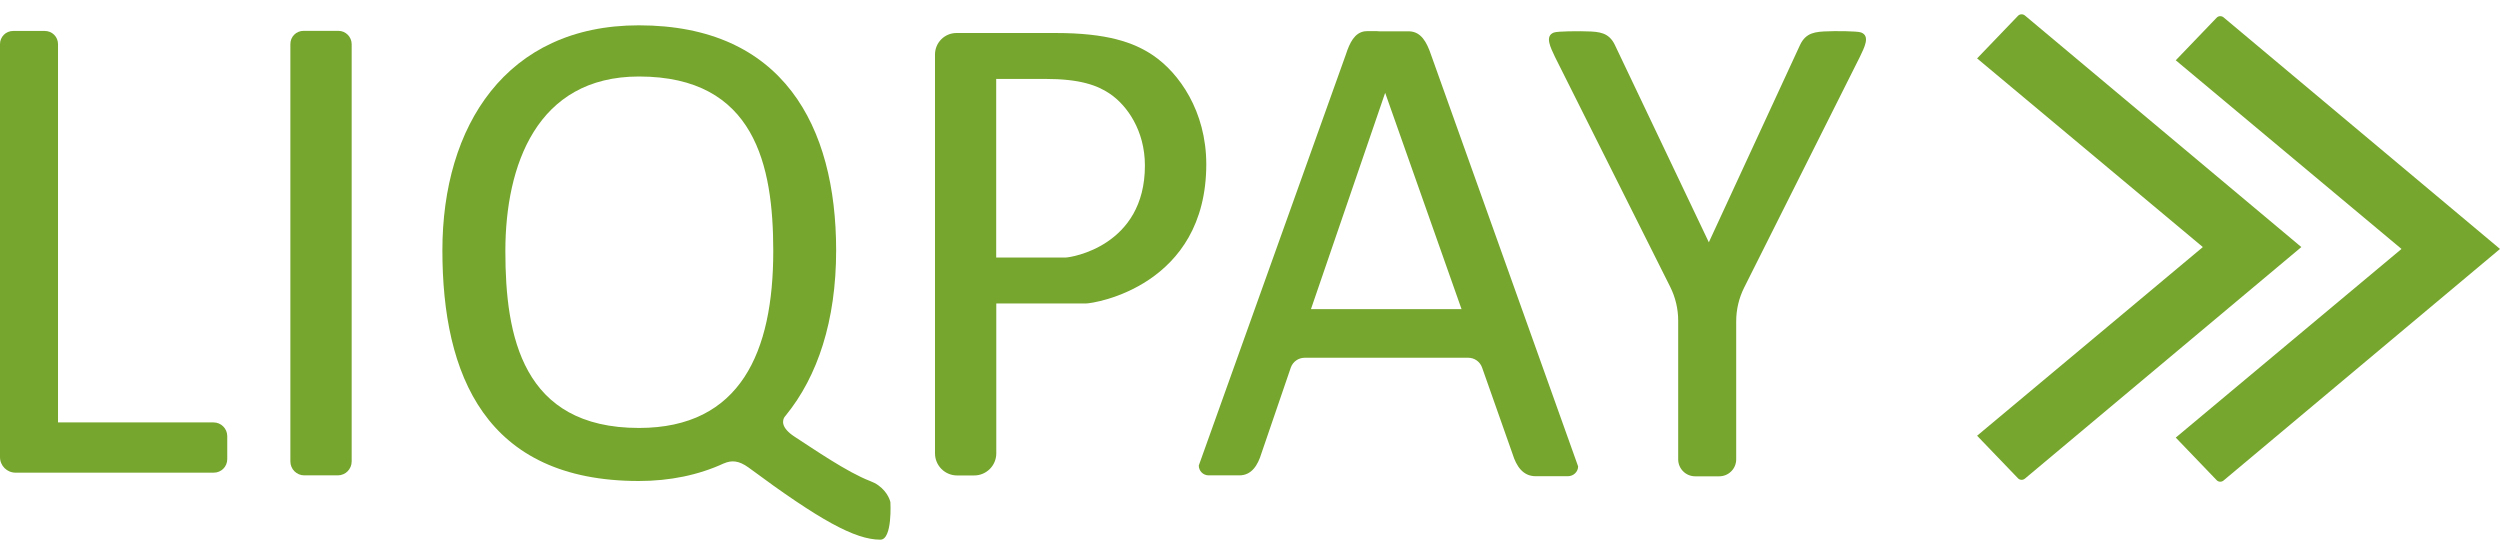
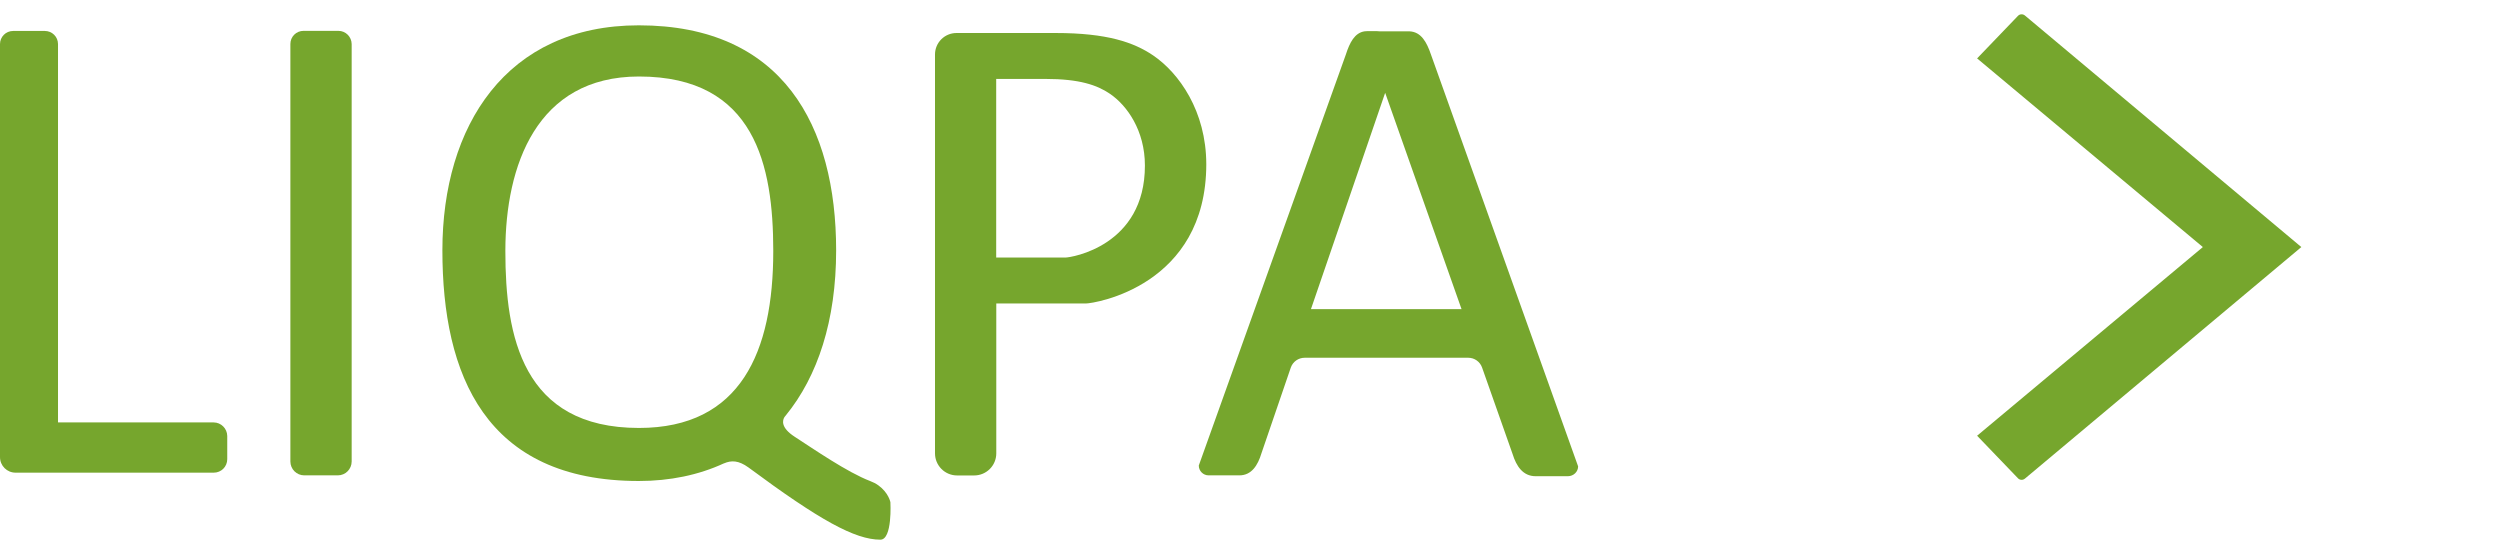
<svg xmlns="http://www.w3.org/2000/svg" width="138" height="30" viewBox="0 0 138 30" fill="none">
  <path d="M78.991 3.017C78.758 2.334 78.453 1.755 77.796 1.729H77.754H77.206H76.151C76.104 1.724 76.053 1.719 76.001 1.719H75.473C75.422 1.719 75.37 1.724 75.323 1.729C74.775 1.812 74.501 2.36 74.294 3.002L66.173 25.697C66.173 25.997 66.416 26.24 66.716 26.24H68.413C69.085 26.24 69.432 25.687 69.633 25.019L71.252 20.291C71.366 19.965 71.671 19.748 72.018 19.748H81.049C81.391 19.748 81.696 19.965 81.81 20.286L83.496 25.066C83.703 25.733 84.065 26.287 84.769 26.287H86.543C86.858 26.287 87.112 26.044 87.112 25.744L78.991 3.017ZM72.365 17.063L76.461 5.123L80.677 17.063H72.365Z" fill="#76A62D" />
-   <path d="M102.733 1.792C102.516 1.709 101.259 1.719 101.259 1.719C100.416 1.74 99.878 1.719 99.5 2.242C99.444 2.319 99.402 2.402 99.361 2.485L94.328 13.375L89.145 2.49C89.103 2.407 89.062 2.324 89.005 2.247C88.628 1.724 88.09 1.74 87.246 1.724C87.246 1.724 85.99 1.714 85.772 1.797C85.255 1.993 85.596 2.63 85.84 3.152L92.197 15.837C92.486 16.417 92.636 17.053 92.636 17.7V25.356C92.636 25.873 93.055 26.292 93.573 26.292H94.902C95.419 26.292 95.838 25.873 95.838 25.356V17.736C95.838 17.089 95.988 16.453 96.278 15.873L102.661 3.147C102.909 2.624 103.251 1.988 102.733 1.792Z" fill="#76A62D" />
  <path d="M127.034 13.638L111.774 0.855C111.661 0.762 111.495 0.767 111.392 0.875L109.136 3.224L121.597 13.638L109.136 24.052L111.392 26.401C111.495 26.509 111.661 26.514 111.774 26.421L127.034 13.638Z" fill="#76A62D" />
-   <path d="M138 13.742L122.74 0.958C122.627 0.865 122.461 0.87 122.358 0.979L120.102 3.328L132.563 13.742L120.102 24.155L122.358 26.504C122.461 26.613 122.627 26.618 122.74 26.525L138 13.742Z" fill="#76A62D" />
  <path d="M18.678 1.703H16.754C16.35 1.703 16.029 2.029 16.029 2.427V25.474C16.029 25.894 16.371 26.24 16.795 26.24H18.647C19.066 26.24 19.412 25.899 19.412 25.474V2.433C19.407 2.029 19.081 1.703 18.678 1.703Z" fill="#76A62D" />
  <path d="M11.793 23.318H3.202V2.433C3.202 2.03 2.876 1.709 2.478 1.709H0.724C0.321 1.709 0 2.035 0 2.433V23.323V25.232C0 25.708 0.383 26.091 0.859 26.091H3.207H11.799C12.213 26.091 12.544 25.76 12.544 25.346V24.063C12.538 23.654 12.202 23.318 11.793 23.318Z" fill="#76A62D" />
  <path d="M63.654 3.059C62.583 2.334 61.104 1.822 58.275 1.822H53.81H52.797C52.145 1.822 51.612 2.35 51.612 3.007V25.025C51.612 25.697 52.155 26.245 52.833 26.245H53.774C54.447 26.245 54.995 25.702 54.995 25.025V16.753C56.009 16.753 59.516 16.753 59.93 16.753C60.411 16.753 66.587 15.785 66.587 9.06C66.582 6.132 65.082 4.031 63.654 3.059ZM58.807 14.217C58.487 14.217 55.367 14.217 55.367 14.217H54.99V4.357H57.711C59.578 4.357 60.556 4.693 61.264 5.175C62.211 5.816 63.199 7.203 63.199 9.137C63.204 13.581 59.128 14.217 58.807 14.217Z" fill="#76A62D" />
  <path d="M48.483 26.789C48.348 26.691 48.198 26.618 48.038 26.556C46.766 26.07 44.908 24.782 43.874 24.114C43.072 23.597 43.196 23.189 43.305 23.018C43.326 22.992 43.352 22.961 43.372 22.935C43.377 22.93 43.377 22.93 43.377 22.93C45.136 20.773 46.155 17.7 46.155 13.82C46.155 6.96 43.222 1.398 35.262 1.398C27.937 1.398 24.42 6.96 24.42 13.82C24.42 20.679 26.784 26.551 35.262 26.551C36.984 26.551 38.567 26.22 39.958 25.578H39.964C40.372 25.403 40.77 25.408 41.319 25.806C45.25 28.719 47.2 29.79 48.597 29.79C49.269 29.79 49.15 27.72 49.15 27.72C49.15 27.72 49.052 27.198 48.483 26.789ZM27.896 13.871C27.896 13.856 27.896 13.84 27.896 13.82C27.906 9.164 29.603 4.223 35.272 4.223C41.696 4.223 42.679 9.164 42.684 13.82C42.684 13.835 42.684 13.851 42.684 13.871C42.684 19.412 40.889 23.623 35.272 23.623C28.822 23.623 27.896 18.543 27.896 13.871Z" fill="#76A62D" />
</svg>